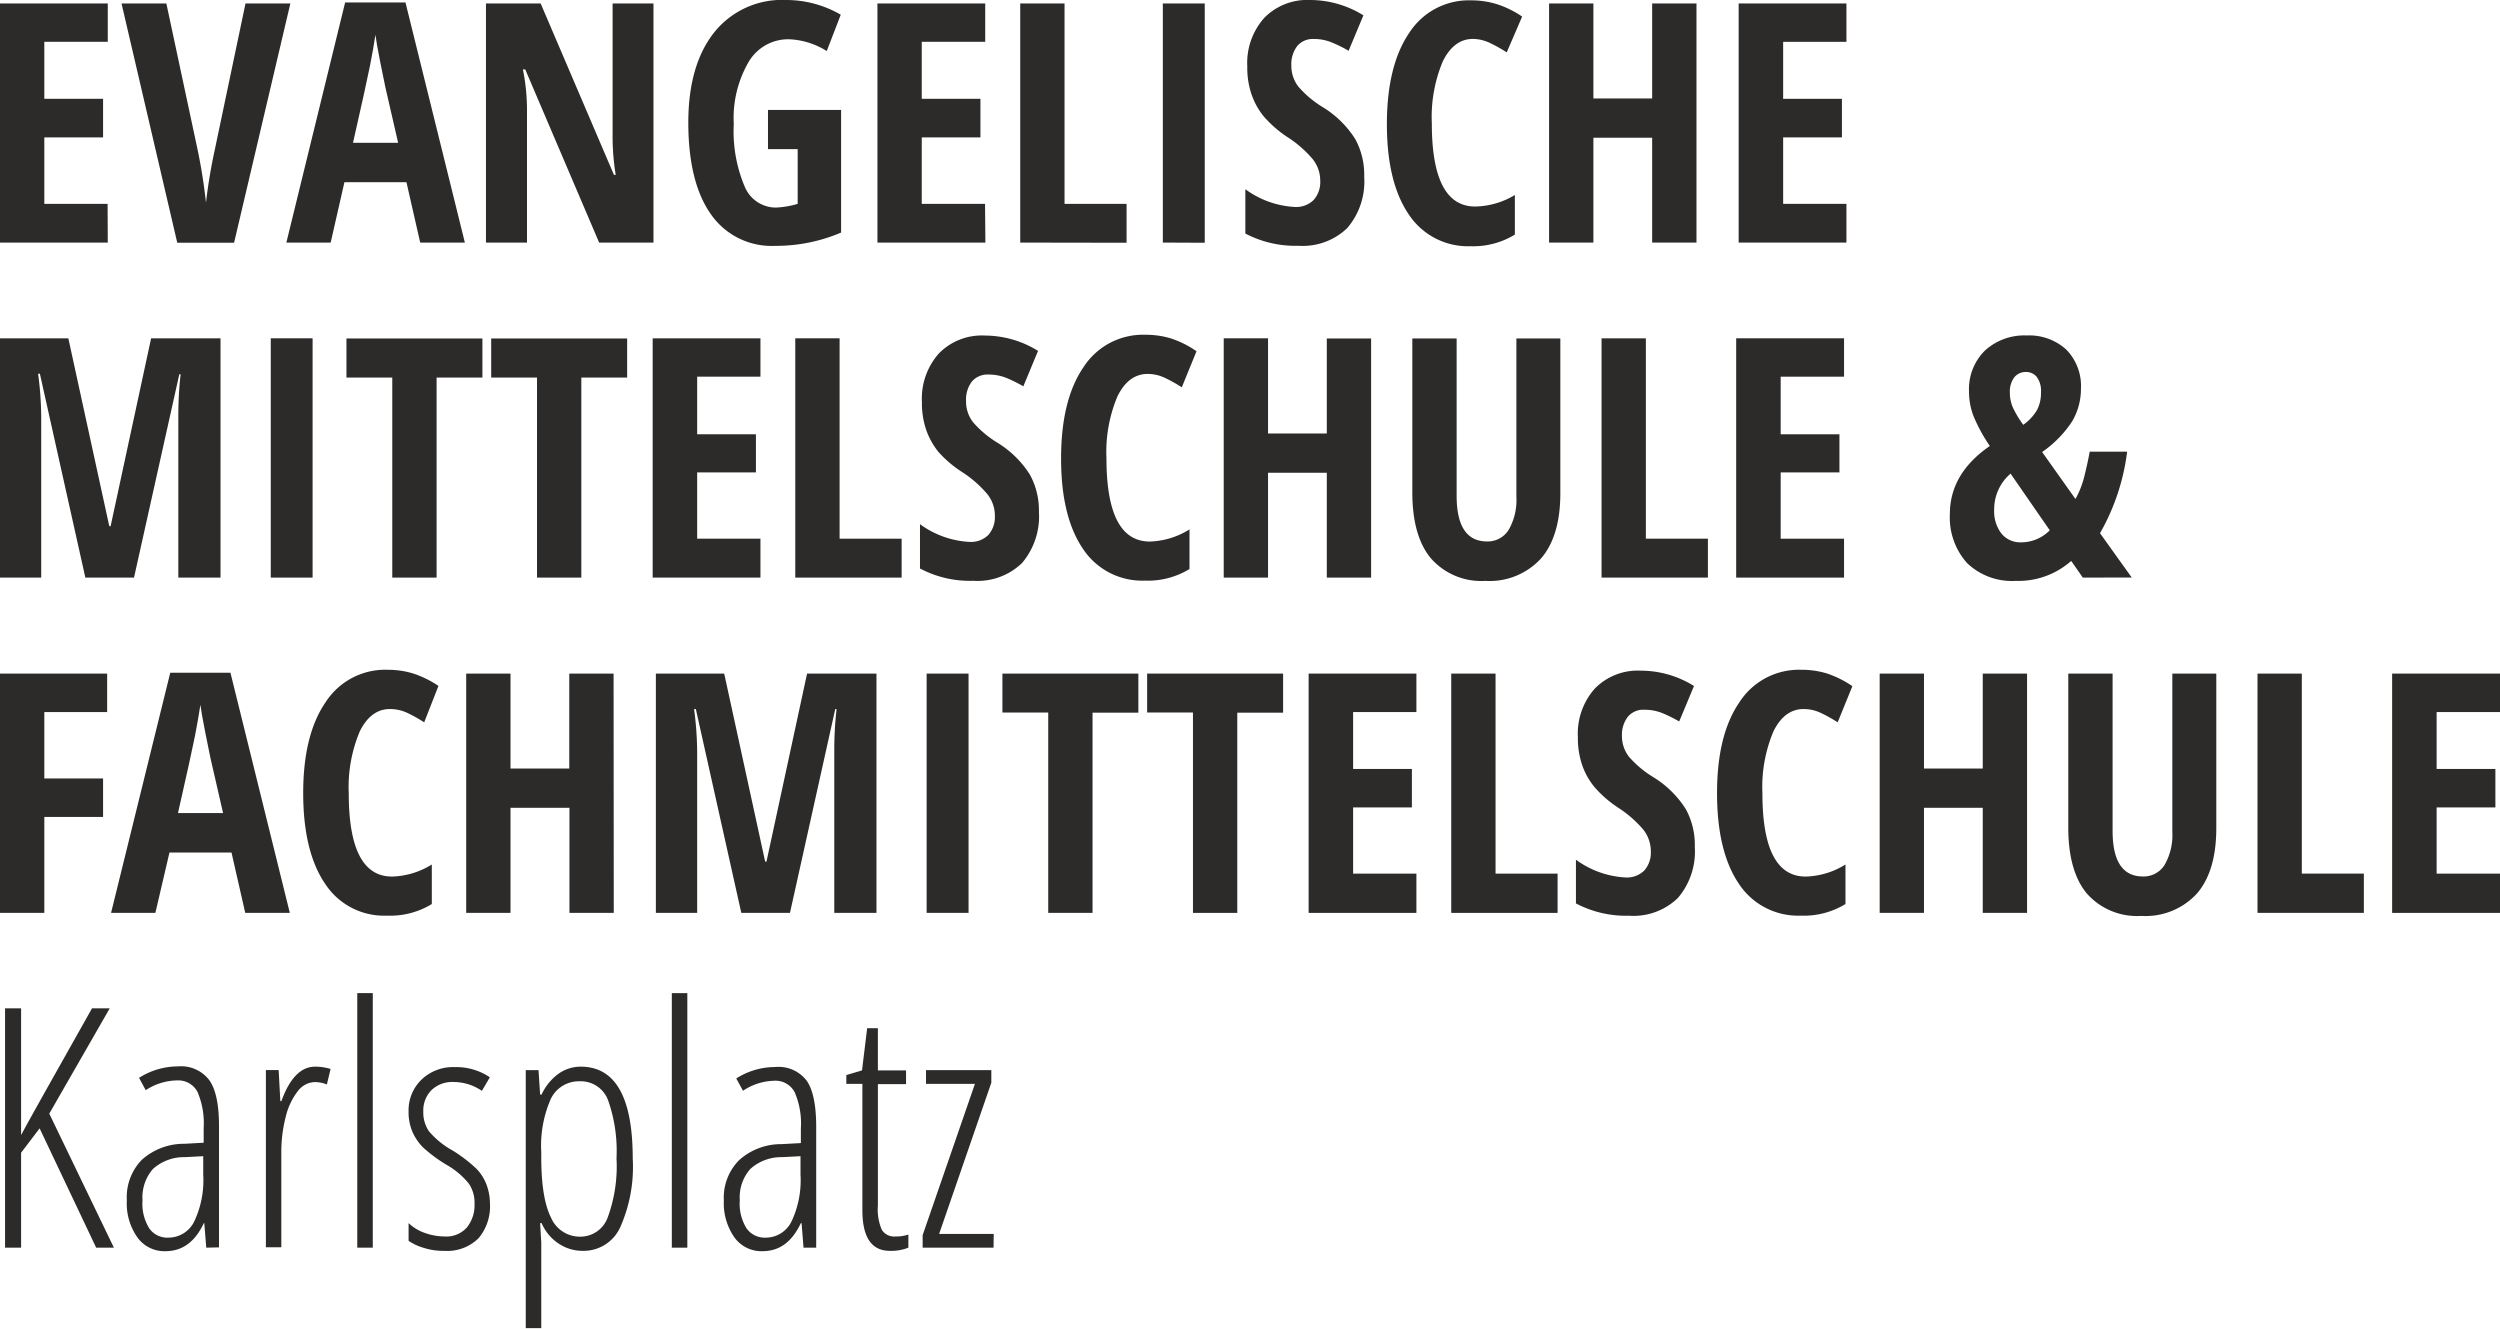
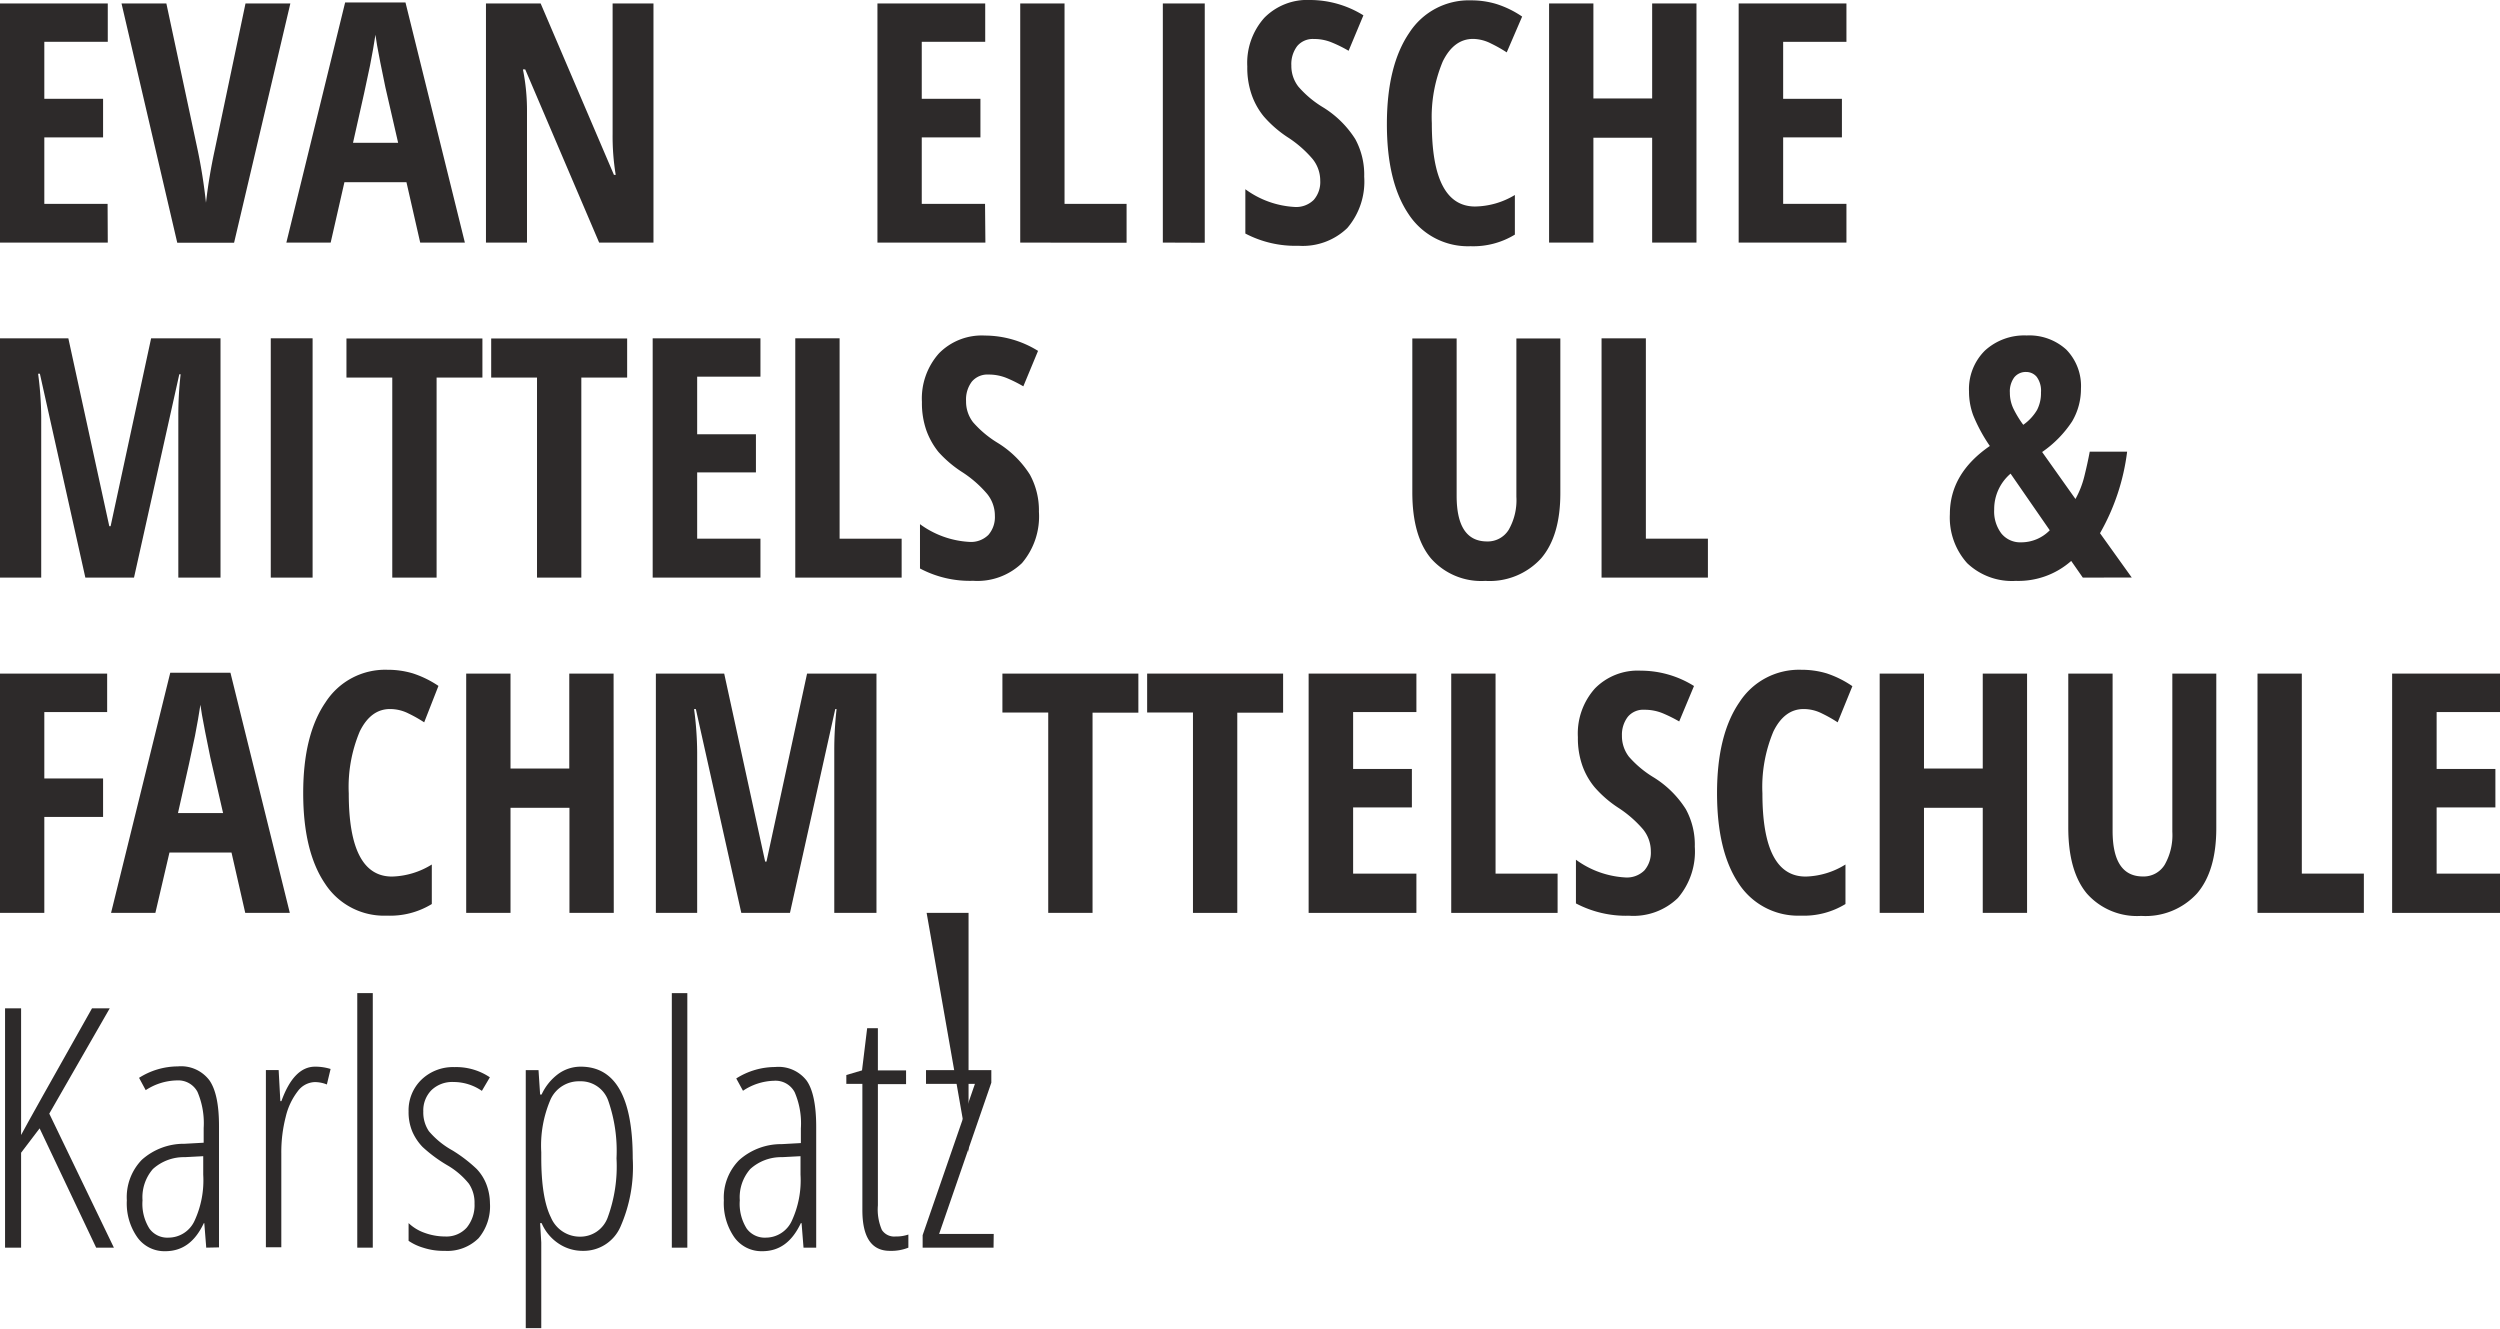
<svg xmlns="http://www.w3.org/2000/svg" id="Layer_1" data-name="Layer 1" viewBox="0 0 282.07 149.99">
  <defs>
    <style>.cls-1{fill:#2d2a2a;}</style>
  </defs>
  <title>uebersicht_logo2</title>
  <path class="cls-1" d="M12.16,27.37H0V.39H12.16V4.72H5v6.43h6.63V15.5H5V23h7.14Z" />
  <path class="cls-1" d="M27.7.39h5.06l-6.35,27H20L13.71.39h5.06l3.52,16.48a60.87,60.87,0,0,1,.95,6,60.57,60.57,0,0,1,1-6Z" />
  <path class="cls-1" d="M47.41,27.37l-1.55-6.81h-7l-1.55,6.81h-5L38.94.28h6.81l6.7,27.09ZM44.92,16.11,43.48,9.84C43.4,9.46,43.2,8.5,42.9,7s-.48-2.56-.54-3.08C42.2,5,42,6.12,41.75,7.39s-.89,4.18-1.92,8.72Z" />
  <path class="cls-1" d="M73.73,27.37H67.6L59.26,7.83H59a23.39,23.39,0,0,1,.46,4.79V27.37H54.83V.39H61l8.27,19.34h.2a26.64,26.64,0,0,1-.35-4.61V.39h4.61Z" />
-   <path class="cls-1" d="M86.65,12.4H94.9V26.24a18.75,18.75,0,0,1-7.45,1.5,8.34,8.34,0,0,1-7.25-3.58q-2.53-3.59-2.54-10.32,0-6.49,2.91-10.17A9.78,9.78,0,0,1,88.7,0a12.28,12.28,0,0,1,6.16,1.66l-1.58,4.1A8.6,8.6,0,0,0,89,4.43,5.17,5.17,0,0,0,84.46,7a12.62,12.62,0,0,0-1.67,7,16,16,0,0,0,1.21,7,3.81,3.81,0,0,0,3.52,2.42A10.09,10.09,0,0,0,90,23V16.83H86.65Z" />
  <path class="cls-1" d="M111.18,27.37H99V.39h12.16V4.72H104v6.43h6.62V15.5H104V23h7.14Z" />
  <path class="cls-1" d="M115.11,27.37V.39h5V23h7v4.39Z" />
  <path class="cls-1" d="M131.2,27.37V.39h4.73v27Z" />
  <path class="cls-1" d="M153.92,19.93a8.07,8.07,0,0,1-1.91,5.8,7.23,7.23,0,0,1-5.5,2,12.13,12.13,0,0,1-6-1.38v-5a10.34,10.34,0,0,0,5.55,2,2.81,2.81,0,0,0,2.17-.8,3.06,3.06,0,0,0,.73-2.16,3.89,3.89,0,0,0-.87-2.46,12.74,12.74,0,0,0-2.86-2.48,13.08,13.08,0,0,1-2.63-2.3,8,8,0,0,1-1.38-2.47,9.26,9.26,0,0,1-.49-3.17A7.64,7.64,0,0,1,142.66,2a6.8,6.8,0,0,1,5.17-2,11.42,11.42,0,0,1,6,1.73l-1.67,4a14.49,14.49,0,0,0-1.85-.92,5.18,5.18,0,0,0-2.08-.41,2.29,2.29,0,0,0-1.87.8,3.37,3.37,0,0,0-.66,2.19,3.81,3.81,0,0,0,.79,2.38,11.54,11.54,0,0,0,2.74,2.31,11.31,11.31,0,0,1,3.68,3.61A8.37,8.37,0,0,1,153.92,19.93Z" />
  <path class="cls-1" d="M166.2,4.39c-1.44,0-2.58.85-3.41,2.53a16.22,16.22,0,0,0-1.24,7q0,9.38,4.89,9.38A8.94,8.94,0,0,0,170.92,22v4.47a9,9,0,0,1-5,1.31,8,8,0,0,1-7-3.63q-2.45-3.63-2.44-10.19t2.52-10.25a8,8,0,0,1,7-3.67,9.83,9.83,0,0,1,2.83.41,11.08,11.08,0,0,1,2.91,1.42L170,5.91a15.56,15.56,0,0,0-1.77-1A4.57,4.57,0,0,0,166.2,4.39Z" />
  <path class="cls-1" d="M191.41,27.37h-5V15.54h-6.63V27.37h-5V.39h5V11.11h6.63V.39h5Z" />
  <path class="cls-1" d="M208.33,27.37H196.17V.39h12.16V4.72h-7.14v6.43h6.63V15.5h-6.63V23h7.14Z" />
  <path class="cls-1" d="M9.63,65.17l-5.13-23H4.3a38.17,38.17,0,0,1,.35,4.87V65.17H0v-27H7.71l4.62,21.2h.15l4.57-21.2h7.83v27H20.12V46.88a41.15,41.15,0,0,1,.26-4.65h-.15L15.12,65.17Z" />
  <path class="cls-1" d="M30.55,65.17v-27h4.72v27Z" />
  <path class="cls-1" d="M49.26,65.17h-5V42.6H39.09V38.19H54.43V42.6H49.26Z" />
  <path class="cls-1" d="M65.59,65.17h-5V42.6H55.42V38.19H70.76V42.6H65.59Z" />
  <path class="cls-1" d="M85.8,65.17H73.64v-27H85.8v4.33H78.66V49h6.63V53.3H78.66v7.48H85.8Z" />
  <path class="cls-1" d="M89.73,65.17v-27h5V60.78h7v4.39Z" />
  <path class="cls-1" d="M117.22,57.73a8.14,8.14,0,0,1-1.91,5.8,7.25,7.25,0,0,1-5.51,2,12,12,0,0,1-6-1.39v-5a10.35,10.35,0,0,0,5.55,2,2.79,2.79,0,0,0,2.17-.79,3.06,3.06,0,0,0,.73-2.16,3.89,3.89,0,0,0-.87-2.46,12.74,12.74,0,0,0-2.86-2.49A13.07,13.07,0,0,1,105.89,51a8.43,8.43,0,0,1-1.38-2.47,9.3,9.3,0,0,1-.49-3.17,7.64,7.64,0,0,1,1.93-5.5,6.76,6.76,0,0,1,5.17-2,11.42,11.42,0,0,1,6,1.73l-1.66,4a15.37,15.37,0,0,0-1.86-.93,5.35,5.35,0,0,0-2.08-.4,2.29,2.29,0,0,0-1.87.8,3.34,3.34,0,0,0-.65,2.19,3.8,3.8,0,0,0,.78,2.38,11.77,11.77,0,0,0,2.74,2.31,11.31,11.31,0,0,1,3.68,3.61A8.38,8.38,0,0,1,117.22,57.73Z" />
-   <path class="cls-1" d="M129.49,42.19c-1.44,0-2.58.84-3.41,2.53a16.19,16.19,0,0,0-1.24,7q0,9.38,4.89,9.38a8.91,8.91,0,0,0,4.48-1.37v4.47a9,9,0,0,1-5.05,1.31,8,8,0,0,1-7-3.63q-2.45-3.63-2.44-10.2t2.52-10.24a8,8,0,0,1,7-3.67,9.83,9.83,0,0,1,2.83.4A11.13,11.13,0,0,1,135,39.63l-1.66,4.07a16.13,16.13,0,0,0-1.77-1A4.57,4.57,0,0,0,129.49,42.19Z" />
-   <path class="cls-1" d="M154.7,65.17h-5V53.34h-6.63V65.17h-5v-27h5V48.91h6.63V38.19h5Z" />
  <path class="cls-1" d="M176.05,38.19V55.65q0,4.82-2.17,7.35a7.86,7.86,0,0,1-6.3,2.54A7.55,7.55,0,0,1,161.45,63q-2.1-2.52-2.1-7.45V38.19h5V55.94q0,5.14,3.42,5.15a2.78,2.78,0,0,0,2.45-1.31,6.72,6.72,0,0,0,.87-3.73V38.19Z" />
  <path class="cls-1" d="M180.7,65.17v-27h5V60.78h7v4.39Z" />
-   <path class="cls-1" d="M208.06,65.17H195.89v-27h12.17v4.33h-7.15V49h6.63V53.3h-6.63v7.48h7.15Z" />
  <path class="cls-1" d="M235,65.17l-1.31-1.88a9,9,0,0,1-6.24,2.25,7.33,7.33,0,0,1-5.5-2A7.7,7.7,0,0,1,220,58q0-4.58,4.51-7.68a18.06,18.06,0,0,1-1.88-3.47,7.72,7.72,0,0,1-.47-2.69,6.1,6.1,0,0,1,1.79-4.6,6.56,6.56,0,0,1,4.71-1.71,6.2,6.2,0,0,1,4.47,1.59,5.88,5.88,0,0,1,1.66,4.42,7.21,7.21,0,0,1-1,3.69A12.56,12.56,0,0,1,230.41,51l3.76,5.3a10.32,10.32,0,0,0,1-2.55c.23-.93.44-1.86.61-2.79H240a24.63,24.63,0,0,1-3.06,9.2l3.58,5Zm-10-7.68a4.12,4.12,0,0,0,.81,2.7,2.73,2.73,0,0,0,2.22,1,4.49,4.49,0,0,0,3.24-1.36l-4.42-6.39A5.26,5.26,0,0,0,225,57.49Zm5.28-13.23a2.63,2.63,0,0,0-.49-1.75,1.54,1.54,0,0,0-1.17-.54,1.66,1.66,0,0,0-1.35.6,2.67,2.67,0,0,0-.5,1.74,4.13,4.13,0,0,0,.44,1.88,11.86,11.86,0,0,0,1.07,1.74,5.39,5.39,0,0,0,1.56-1.68A4.15,4.15,0,0,0,230.28,44.26Z" />
  <path class="cls-1" d="M5,103H0V76H12.09v4.34H5v7.49h6.63v4.34H5Z" />
  <path class="cls-1" d="M27.67,103l-1.55-6.81h-7L17.53,103h-5l6.68-27.1H26L32.7,103Zm-2.5-11.26-1.44-6.28c-.08-.38-.28-1.33-.58-2.87s-.48-2.55-.54-3.07c-.16,1.06-.36,2.22-.61,3.5s-.89,4.18-1.92,8.72Z" />
  <path class="cls-1" d="M44,80c-1.44,0-2.58.84-3.41,2.53a16.19,16.19,0,0,0-1.24,7q0,9.38,4.89,9.37a8.92,8.92,0,0,0,4.48-1.36V102a9,9,0,0,1-5.06,1.31,7.94,7.94,0,0,1-7-3.63q-2.45-3.63-2.45-10.2t2.52-10.24a8,8,0,0,1,7-3.67,9.83,9.83,0,0,1,2.83.4,11.56,11.56,0,0,1,2.91,1.42L47.86,81.5a15.5,15.5,0,0,0-1.77-1A4.6,4.6,0,0,0,44,80Z" />
  <path class="cls-1" d="M69.25,103h-5V91.14H57.6V103h-5V76h5V86.71h6.63V76h5Z" />
  <path class="cls-1" d="M83.64,103,78.51,80h-.2a38,38,0,0,1,.35,4.87V103H74V76h7.71l4.62,21.21h.15L91.06,76h7.83v27H94.13V84.68A41,41,0,0,1,94.39,80h-.15L89.13,103Z" />
-   <path class="cls-1" d="M104.55,103V76h4.73v27Z" />
+   <path class="cls-1" d="M104.55,103h4.73v27Z" />
  <path class="cls-1" d="M123.27,103h-5V80.39H113.1V76h15.34v4.41h-5.17Z" />
  <path class="cls-1" d="M139.6,103h-5V80.39h-5.17V76h15.34v4.41H139.6Z" />
  <path class="cls-1" d="M159.81,103H147.65V76h12.16v4.34h-7.14v6.42h6.63V91.1h-6.63v7.47h7.14Z" />
  <path class="cls-1" d="M163.74,103V76h5V98.57h7V103Z" />
  <path class="cls-1" d="M191.22,95.53a8.06,8.06,0,0,1-1.91,5.79,7.2,7.2,0,0,1-5.5,2,12.13,12.13,0,0,1-6-1.39V97a10.41,10.41,0,0,0,5.55,2,2.8,2.8,0,0,0,2.17-.79,3.06,3.06,0,0,0,.73-2.16,3.94,3.94,0,0,0-.87-2.47,13,13,0,0,0-2.86-2.48,12.78,12.78,0,0,1-2.63-2.3,8,8,0,0,1-1.38-2.46,9.3,9.3,0,0,1-.49-3.17,7.62,7.62,0,0,1,1.93-5.5,6.76,6.76,0,0,1,5.17-2,11.33,11.33,0,0,1,6,1.73l-1.67,4a15.93,15.93,0,0,0-1.85-.92,5.35,5.35,0,0,0-2.08-.4,2.26,2.26,0,0,0-1.87.8A3.33,3.33,0,0,0,183,83a3.81,3.81,0,0,0,.79,2.38,11.78,11.78,0,0,0,2.74,2.3,11.32,11.32,0,0,1,3.68,3.62A8.35,8.35,0,0,1,191.22,95.53Z" />
  <path class="cls-1" d="M203.5,80c-1.44,0-2.58.84-3.41,2.53a16.19,16.19,0,0,0-1.24,7q0,9.38,4.89,9.37a8.89,8.89,0,0,0,4.48-1.36V102a9,9,0,0,1-5.05,1.31,8,8,0,0,1-7-3.63q-2.44-3.63-2.44-10.2t2.52-10.24a8,8,0,0,1,7-3.67,9.83,9.83,0,0,1,2.83.4A11.4,11.4,0,0,1,209,77.42l-1.66,4.08a15.5,15.5,0,0,0-1.77-1A4.57,4.57,0,0,0,203.5,80Z" />
  <path class="cls-1" d="M228.71,103h-5V91.14h-6.63V103h-5V76h5V86.71h6.63V76h5Z" />
  <path class="cls-1" d="M250.06,76V93.44c0,3.21-.72,5.67-2.17,7.36a7.86,7.86,0,0,1-6.3,2.54,7.55,7.55,0,0,1-6.13-2.52c-1.4-1.68-2.1-4.17-2.1-7.45V76h5V93.74q0,5.15,3.42,5.15a2.78,2.78,0,0,0,2.45-1.31,6.75,6.75,0,0,0,.87-3.73V76Z" />
  <path class="cls-1" d="M254.71,103V76h5V98.57h7V103Z" />
  <path class="cls-1" d="M282.07,103H269.9V76h12.17v4.34h-7.15v6.42h6.63V91.1h-6.63v7.47h7.15Z" />
  <path class="cls-1" d="M12.85,140.77h-2L4.47,127.31l-2.09,2.75v10.71H.57v-27H2.38v14.29q.94-1.77,8-14.29h2L5.56,125.65Z" />
  <path class="cls-1" d="M23.27,140.77,23.05,138H23c-1,2.12-2.41,3.17-4.36,3.17a3.75,3.75,0,0,1-3.14-1.56,6.65,6.65,0,0,1-1.19-4.18A6.06,6.06,0,0,1,16,130.86a7.12,7.12,0,0,1,4.82-1.81l2.16-.12v-1.66a9,9,0,0,0-.7-4.08A2.45,2.45,0,0,0,20,121.9,6.63,6.63,0,0,0,16.44,123l-.75-1.39a8.19,8.19,0,0,1,4.37-1.29,4,4,0,0,1,3.56,1.56q1.1,1.56,1.09,5.22v13.64ZM19,139.64a3.24,3.24,0,0,0,2.93-1.86,10.87,10.87,0,0,0,1-5.25v-2.08l-2.09.11a5.2,5.2,0,0,0-3.59,1.34,4.87,4.87,0,0,0-1.17,3.53,5.23,5.23,0,0,0,.78,3.19A2.48,2.48,0,0,0,19,139.64Z" />
  <path class="cls-1" d="M35.55,120.35a5.83,5.83,0,0,1,1.75.26l-.42,1.75a3.63,3.63,0,0,0-1.37-.27,2.48,2.48,0,0,0-1.89,1A7.52,7.52,0,0,0,32.24,126a16,16,0,0,0-.5,4.11v10.62H30v-20h1.44l.19,3.51h.12Q33.15,120.35,35.55,120.35Z" />
  <path class="cls-1" d="M42.06,140.77H40.31V112.05h1.75Z" />
  <path class="cls-1" d="M55.28,135.75A5.6,5.6,0,0,1,54,139.7a5,5,0,0,1-3.84,1.43,7.31,7.31,0,0,1-2.4-.35A5.9,5.9,0,0,1,46.1,140v-2a5,5,0,0,0,1.81,1.1,6.78,6.78,0,0,0,2.31.41,3.08,3.08,0,0,0,2.44-1,4,4,0,0,0,.88-2.71,3.8,3.8,0,0,0-.64-2.25,8.76,8.76,0,0,0-2.42-2.07,16,16,0,0,1-2.8-2.07,5.89,5.89,0,0,1-1.16-1.74,5.66,5.66,0,0,1-.42-2.28,4.8,4.8,0,0,1,1.46-3.58,5.12,5.12,0,0,1,3.71-1.41,6.79,6.79,0,0,1,4,1.15l-.9,1.53a5.65,5.65,0,0,0-3.21-1,3.38,3.38,0,0,0-2.48.92,3.26,3.26,0,0,0-.92,2.41,3.78,3.78,0,0,0,.63,2.22,9.52,9.52,0,0,0,2.66,2.17,16.36,16.36,0,0,1,2.73,2.09,5.28,5.28,0,0,1,1.1,1.74A6.13,6.13,0,0,1,55.28,135.75Z" />
  <path class="cls-1" d="M65.76,141.13a4.83,4.83,0,0,1-2.76-.84A5.21,5.21,0,0,1,61.11,138h-.17l.13,2.19v9.66H59.32V120.74h1.44l.18,2.75h.17A6,6,0,0,1,63,121.16a4.3,4.3,0,0,1,2.52-.81q5.87,0,5.87,10.36A16.74,16.74,0,0,1,70,138.42,4.53,4.53,0,0,1,65.76,141.13ZM65.41,122A3.51,3.51,0,0,0,62.14,124,13.14,13.14,0,0,0,61.07,130v.58q0,4.6,1.09,6.78a3.54,3.54,0,0,0,3.32,2.17,3.28,3.28,0,0,0,3.08-2.15,16.75,16.75,0,0,0,1-6.69,17.21,17.21,0,0,0-.94-6.52A3.28,3.28,0,0,0,65.41,122Z" />
  <path class="cls-1" d="M77.55,140.77H75.8V112.05h1.75Z" />
  <path class="cls-1" d="M90.66,140.77,90.44,138h-.08c-1,2.12-2.41,3.17-4.35,3.17a3.76,3.76,0,0,1-3.15-1.56,6.72,6.72,0,0,1-1.19-4.18,6,6,0,0,1,1.72-4.53,7.09,7.09,0,0,1,4.81-1.81l2.16-.12v-1.66a8.86,8.86,0,0,0-.7-4.08,2.44,2.44,0,0,0-2.33-1.29,6.57,6.57,0,0,0-3.5,1.13l-.76-1.39a8.2,8.2,0,0,1,4.38-1.29A4,4,0,0,1,91,121.91c.72,1,1.09,2.78,1.09,5.22v13.64Zm-4.27-1.13a3.23,3.23,0,0,0,2.93-1.86,10.87,10.87,0,0,0,1-5.25v-2.08l-2.08.11a5.18,5.18,0,0,0-3.59,1.34,4.83,4.83,0,0,0-1.18,3.53,5.23,5.23,0,0,0,.78,3.19A2.51,2.51,0,0,0,86.39,139.64Z" />
  <path class="cls-1" d="M101.05,139.51a4.27,4.27,0,0,0,1.44-.22v1.48a5.19,5.19,0,0,1-2.09.36q-3.11,0-3.1-4.63V122.29H95.49v-1l1.77-.52.58-4.76h1.21v4.76h3.18v1.55H99.05V136a5.83,5.83,0,0,0,.45,2.77A1.66,1.66,0,0,0,101.05,139.51Z" />
  <path class="cls-1" d="M112.1,140.77h-8v-1.41L110,122.29h-5.52v-1.55h7.37v1.42l-5.89,17.06h6.16Z" />
</svg>